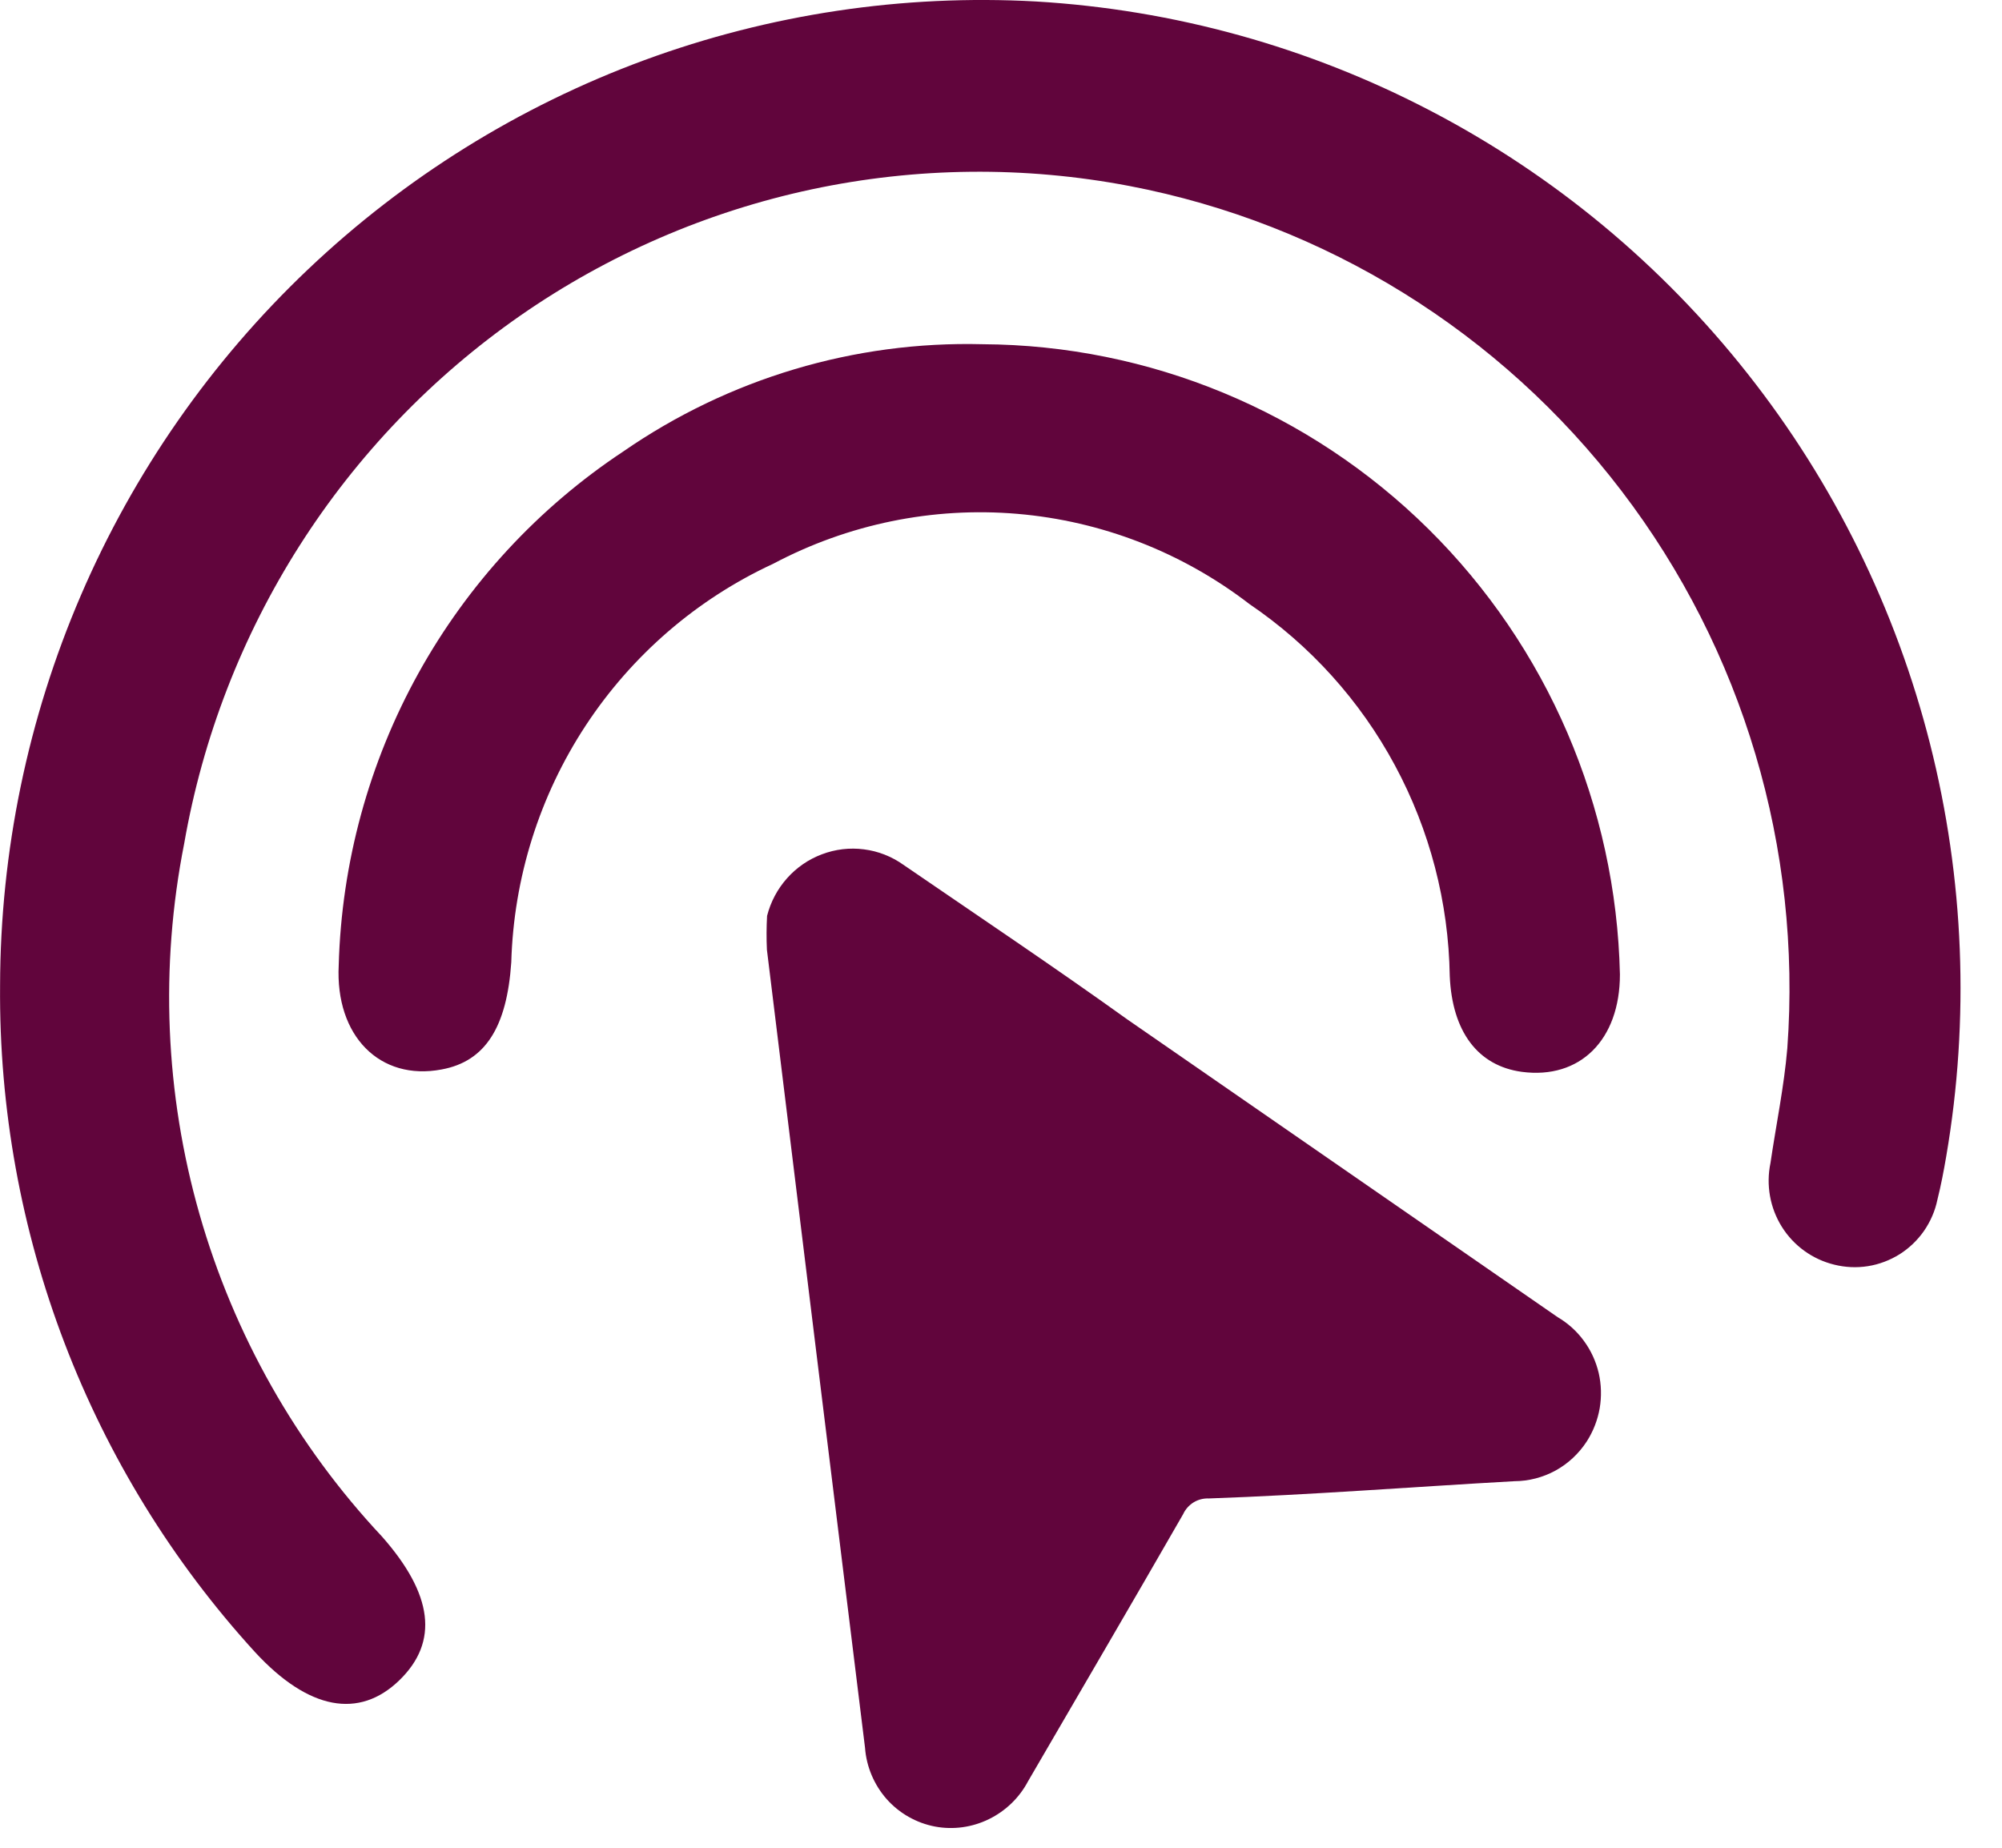
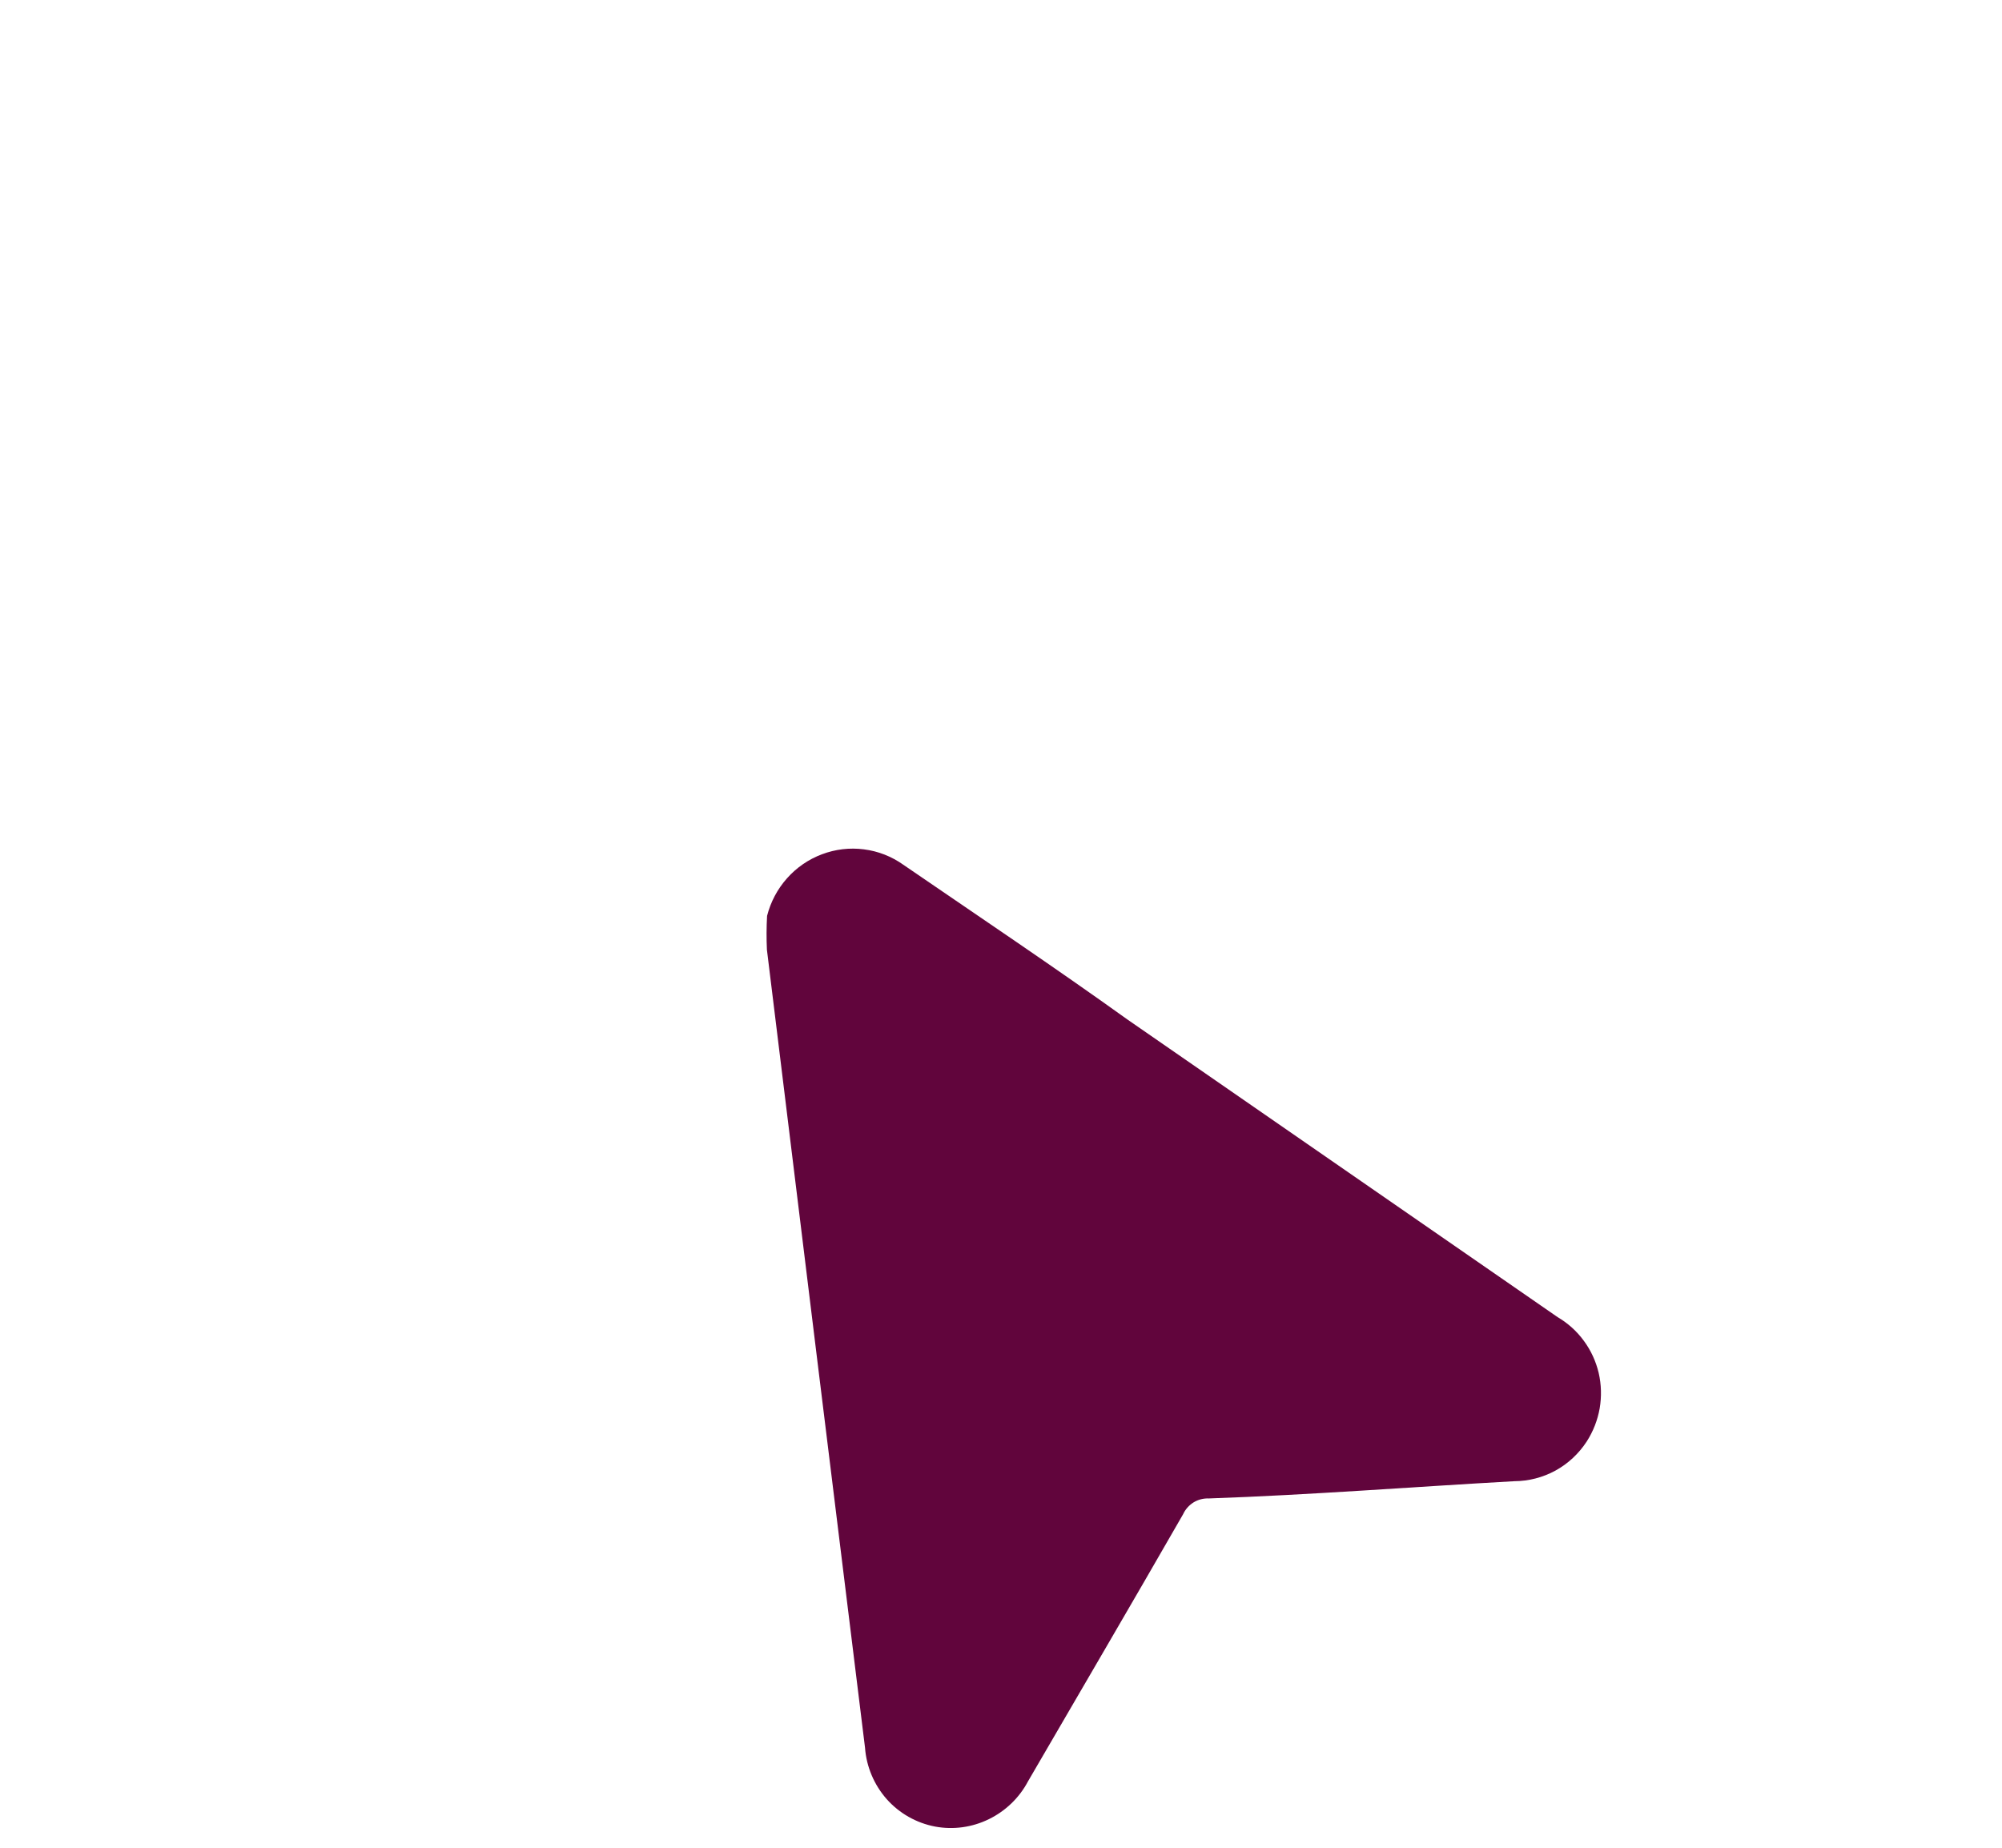
<svg xmlns="http://www.w3.org/2000/svg" width="26" height="24" viewBox="0 0 26 24" fill="none">
-   <path d="M0.001 12.799C0.005 11.057 0.362 9.334 1.049 7.736C1.736 6.137 2.74 4.696 3.998 3.501C5.257 2.305 6.744 1.38 8.369 0.781C9.995 0.183 11.724 -0.076 13.452 0.019C15.245 0.125 16.995 0.61 18.588 1.444C20.182 2.277 21.582 3.44 22.698 4.856C23.815 6.271 24.621 7.909 25.065 9.66C25.509 11.411 25.581 13.237 25.276 15.018C25.244 15.206 25.208 15.395 25.161 15.583C25.131 15.729 25.071 15.866 24.987 15.988C24.902 16.11 24.794 16.213 24.669 16.292C24.543 16.37 24.404 16.423 24.258 16.446C24.112 16.469 23.963 16.462 23.82 16.426C23.539 16.357 23.295 16.181 23.141 15.935C22.987 15.689 22.934 15.392 22.993 15.107C23.066 14.61 23.17 14.113 23.212 13.615C23.401 11.019 22.636 8.443 21.06 6.378C19.485 4.312 17.21 2.903 14.669 2.416C13.304 2.155 11.902 2.17 10.544 2.459C9.185 2.749 7.897 3.307 6.755 4.101C5.613 4.896 4.639 5.911 3.89 7.088C3.141 8.265 2.632 9.58 2.392 10.957C2.076 12.555 2.144 14.206 2.591 15.771C3.038 17.337 3.85 18.773 4.961 19.958C5.621 20.706 5.704 21.324 5.185 21.826C4.665 22.329 4.009 22.214 3.313 21.46C1.158 19.1 -0.026 16.004 0.001 12.799Z" fill="#61053C" />
-   <path d="M12.76 4.471C14.927 4.482 17.005 5.343 18.551 6.871C20.097 8.4 20.989 10.475 21.038 12.656C21.038 13.509 20.518 14.022 19.764 13.922C19.192 13.844 18.859 13.399 18.828 12.677C18.813 11.721 18.569 10.782 18.116 9.941C17.664 9.1 17.016 8.382 16.228 7.847C15.354 7.174 14.307 6.767 13.21 6.674C12.114 6.581 11.014 6.807 10.041 7.323C9.051 7.781 8.208 8.509 7.607 9.423C7.006 10.338 6.671 11.403 6.64 12.499C6.583 13.336 6.307 13.786 5.735 13.891C4.935 14.043 4.352 13.457 4.399 12.536C4.436 11.206 4.791 9.905 5.435 8.743C6.079 7.582 6.992 6.594 8.096 5.863C9.466 4.916 11.098 4.428 12.76 4.471Z" fill="#61053C" />
  <path d="M9.962 11.896C10.008 11.715 10.097 11.547 10.221 11.408C10.345 11.268 10.501 11.161 10.675 11.096C10.849 11.03 11.036 11.008 11.22 11.032C11.404 11.055 11.579 11.124 11.73 11.231C12.703 11.898 13.697 12.564 14.639 13.24L20.229 17.108C20.362 17.186 20.478 17.29 20.569 17.415C20.661 17.539 20.726 17.681 20.762 17.832C20.797 17.983 20.801 18.14 20.775 18.293C20.748 18.446 20.691 18.592 20.607 18.723C20.504 18.881 20.365 19.011 20.201 19.101C20.036 19.191 19.853 19.238 19.666 19.239C18.34 19.313 17.021 19.417 15.699 19.463C15.629 19.46 15.56 19.478 15.501 19.514C15.442 19.551 15.394 19.604 15.365 19.668C14.701 20.824 14.025 21.978 13.351 23.137C13.238 23.351 13.059 23.523 12.842 23.629C12.625 23.735 12.381 23.769 12.145 23.725C11.902 23.679 11.681 23.554 11.516 23.369C11.352 23.183 11.252 22.948 11.234 22.7C10.808 19.247 10.383 15.793 9.96 12.336C9.953 12.19 9.954 12.043 9.962 11.896Z" fill="#61053C" />
</svg>